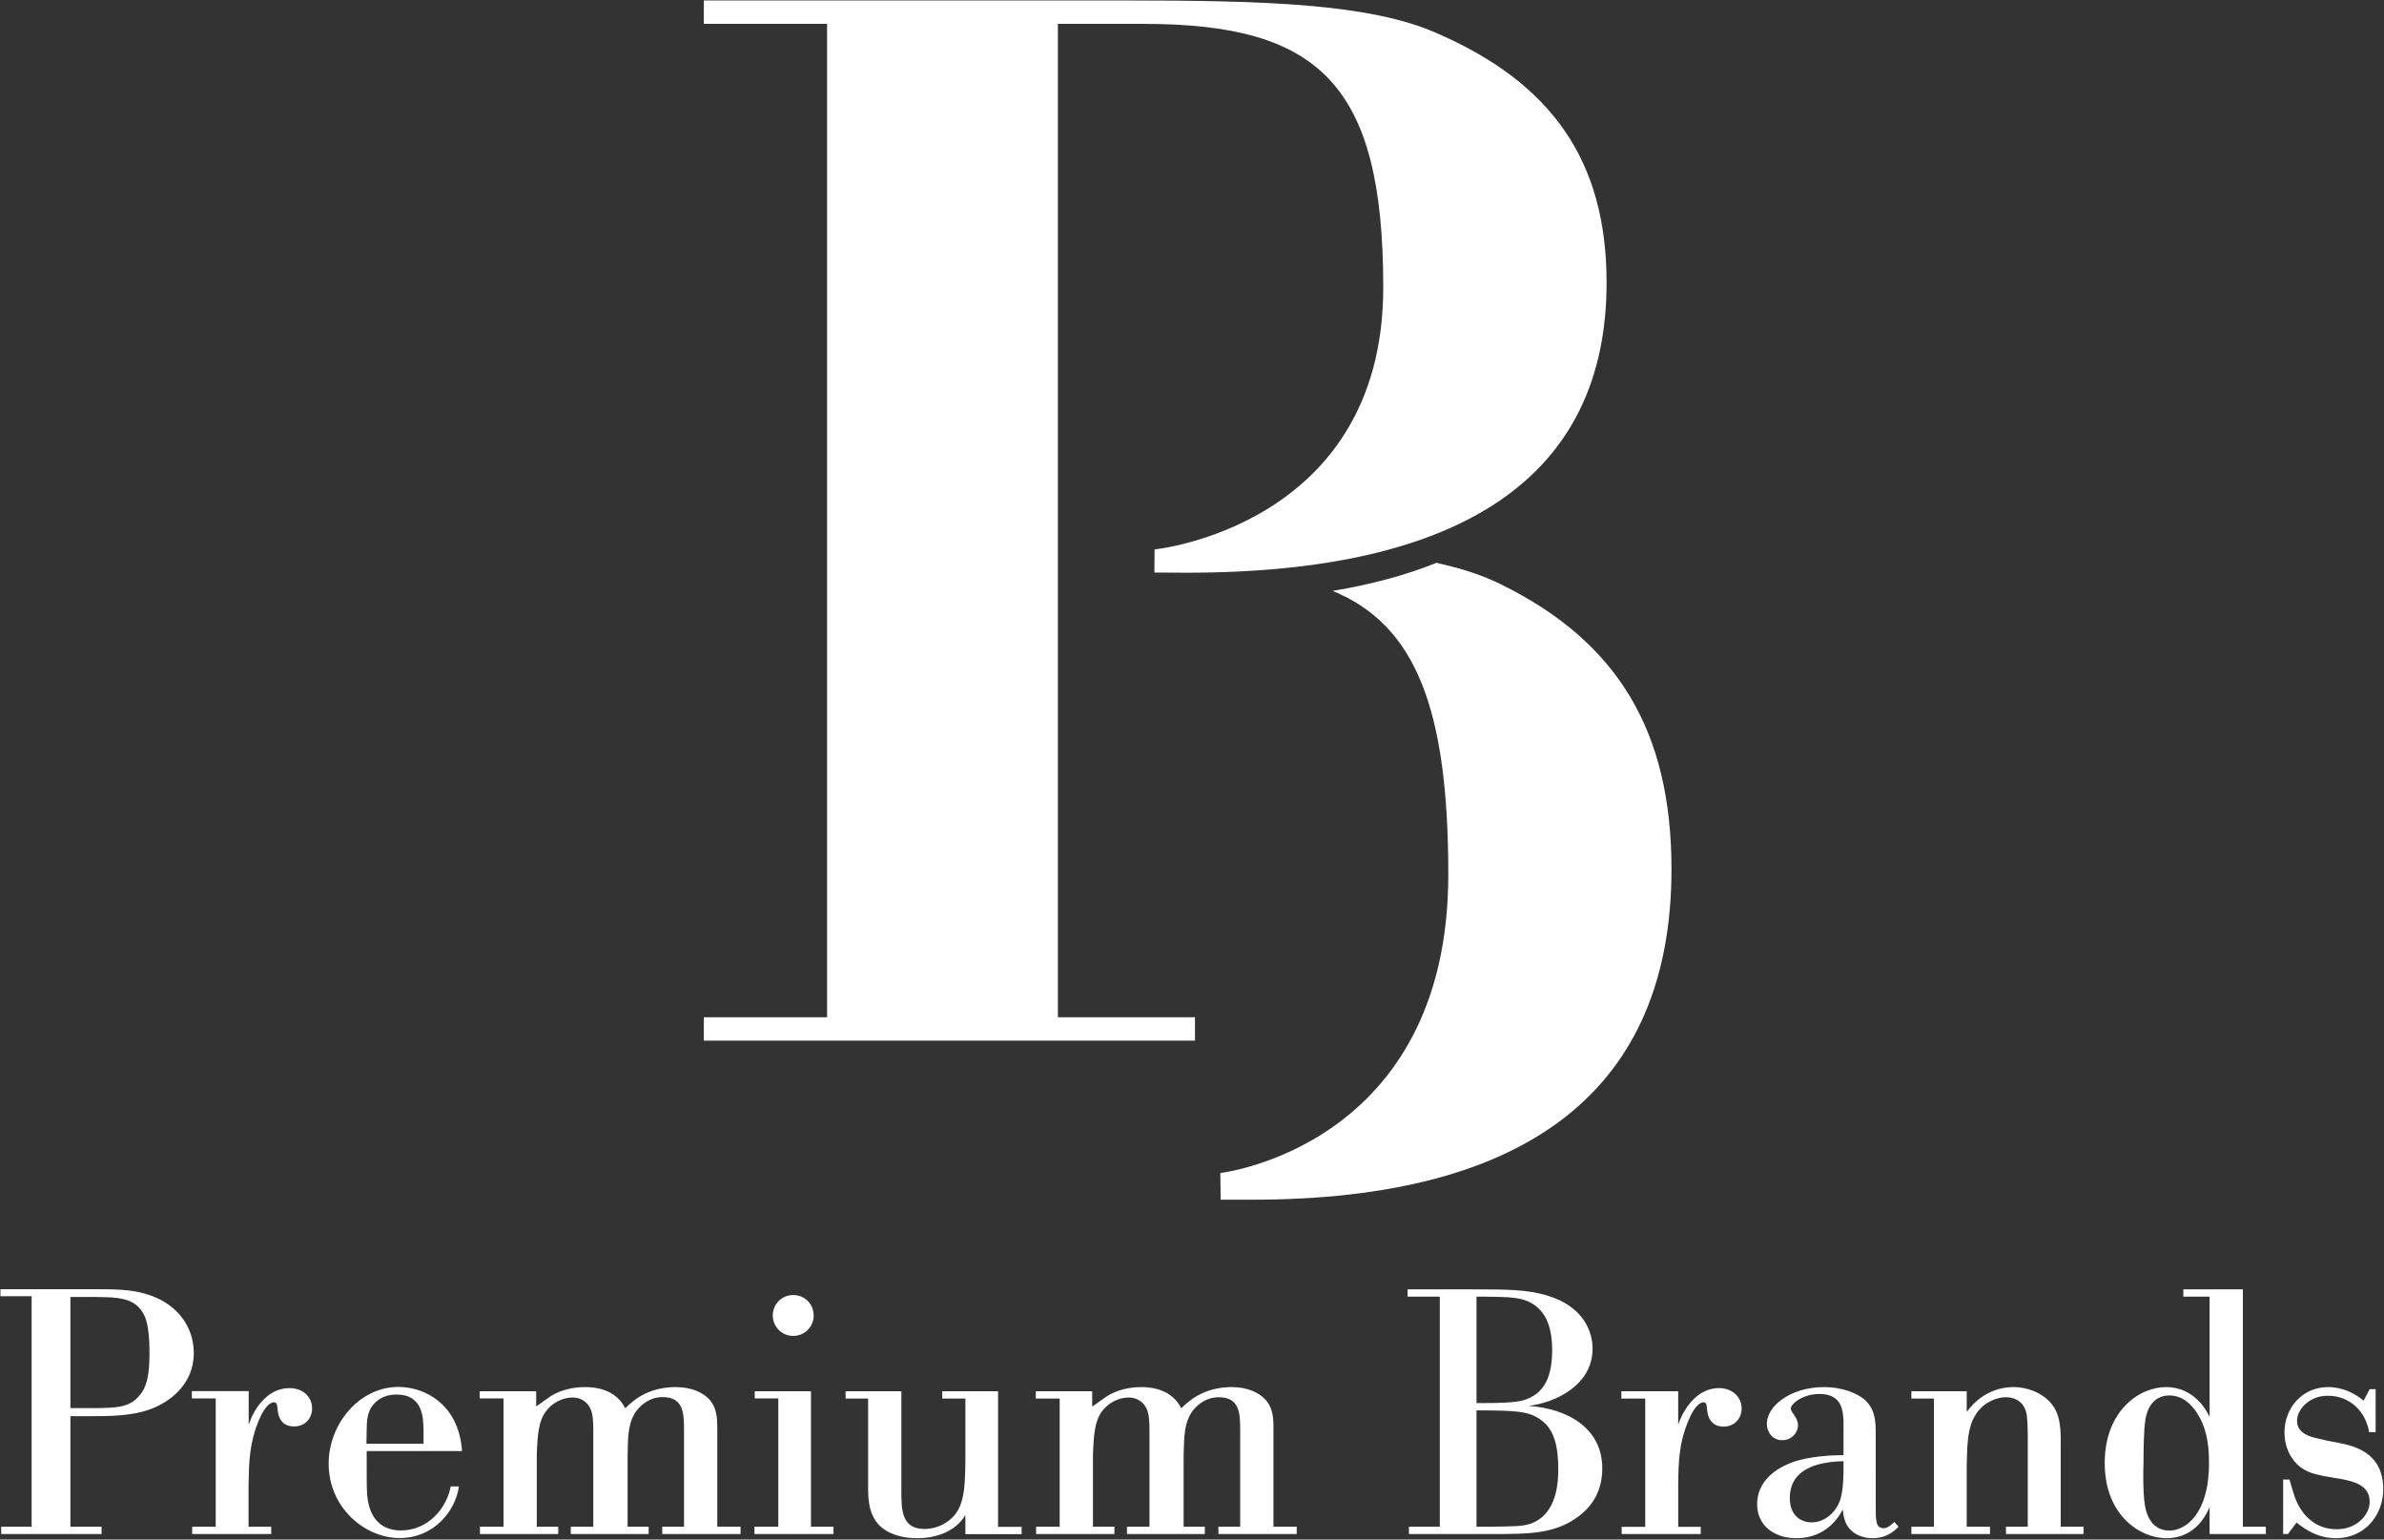
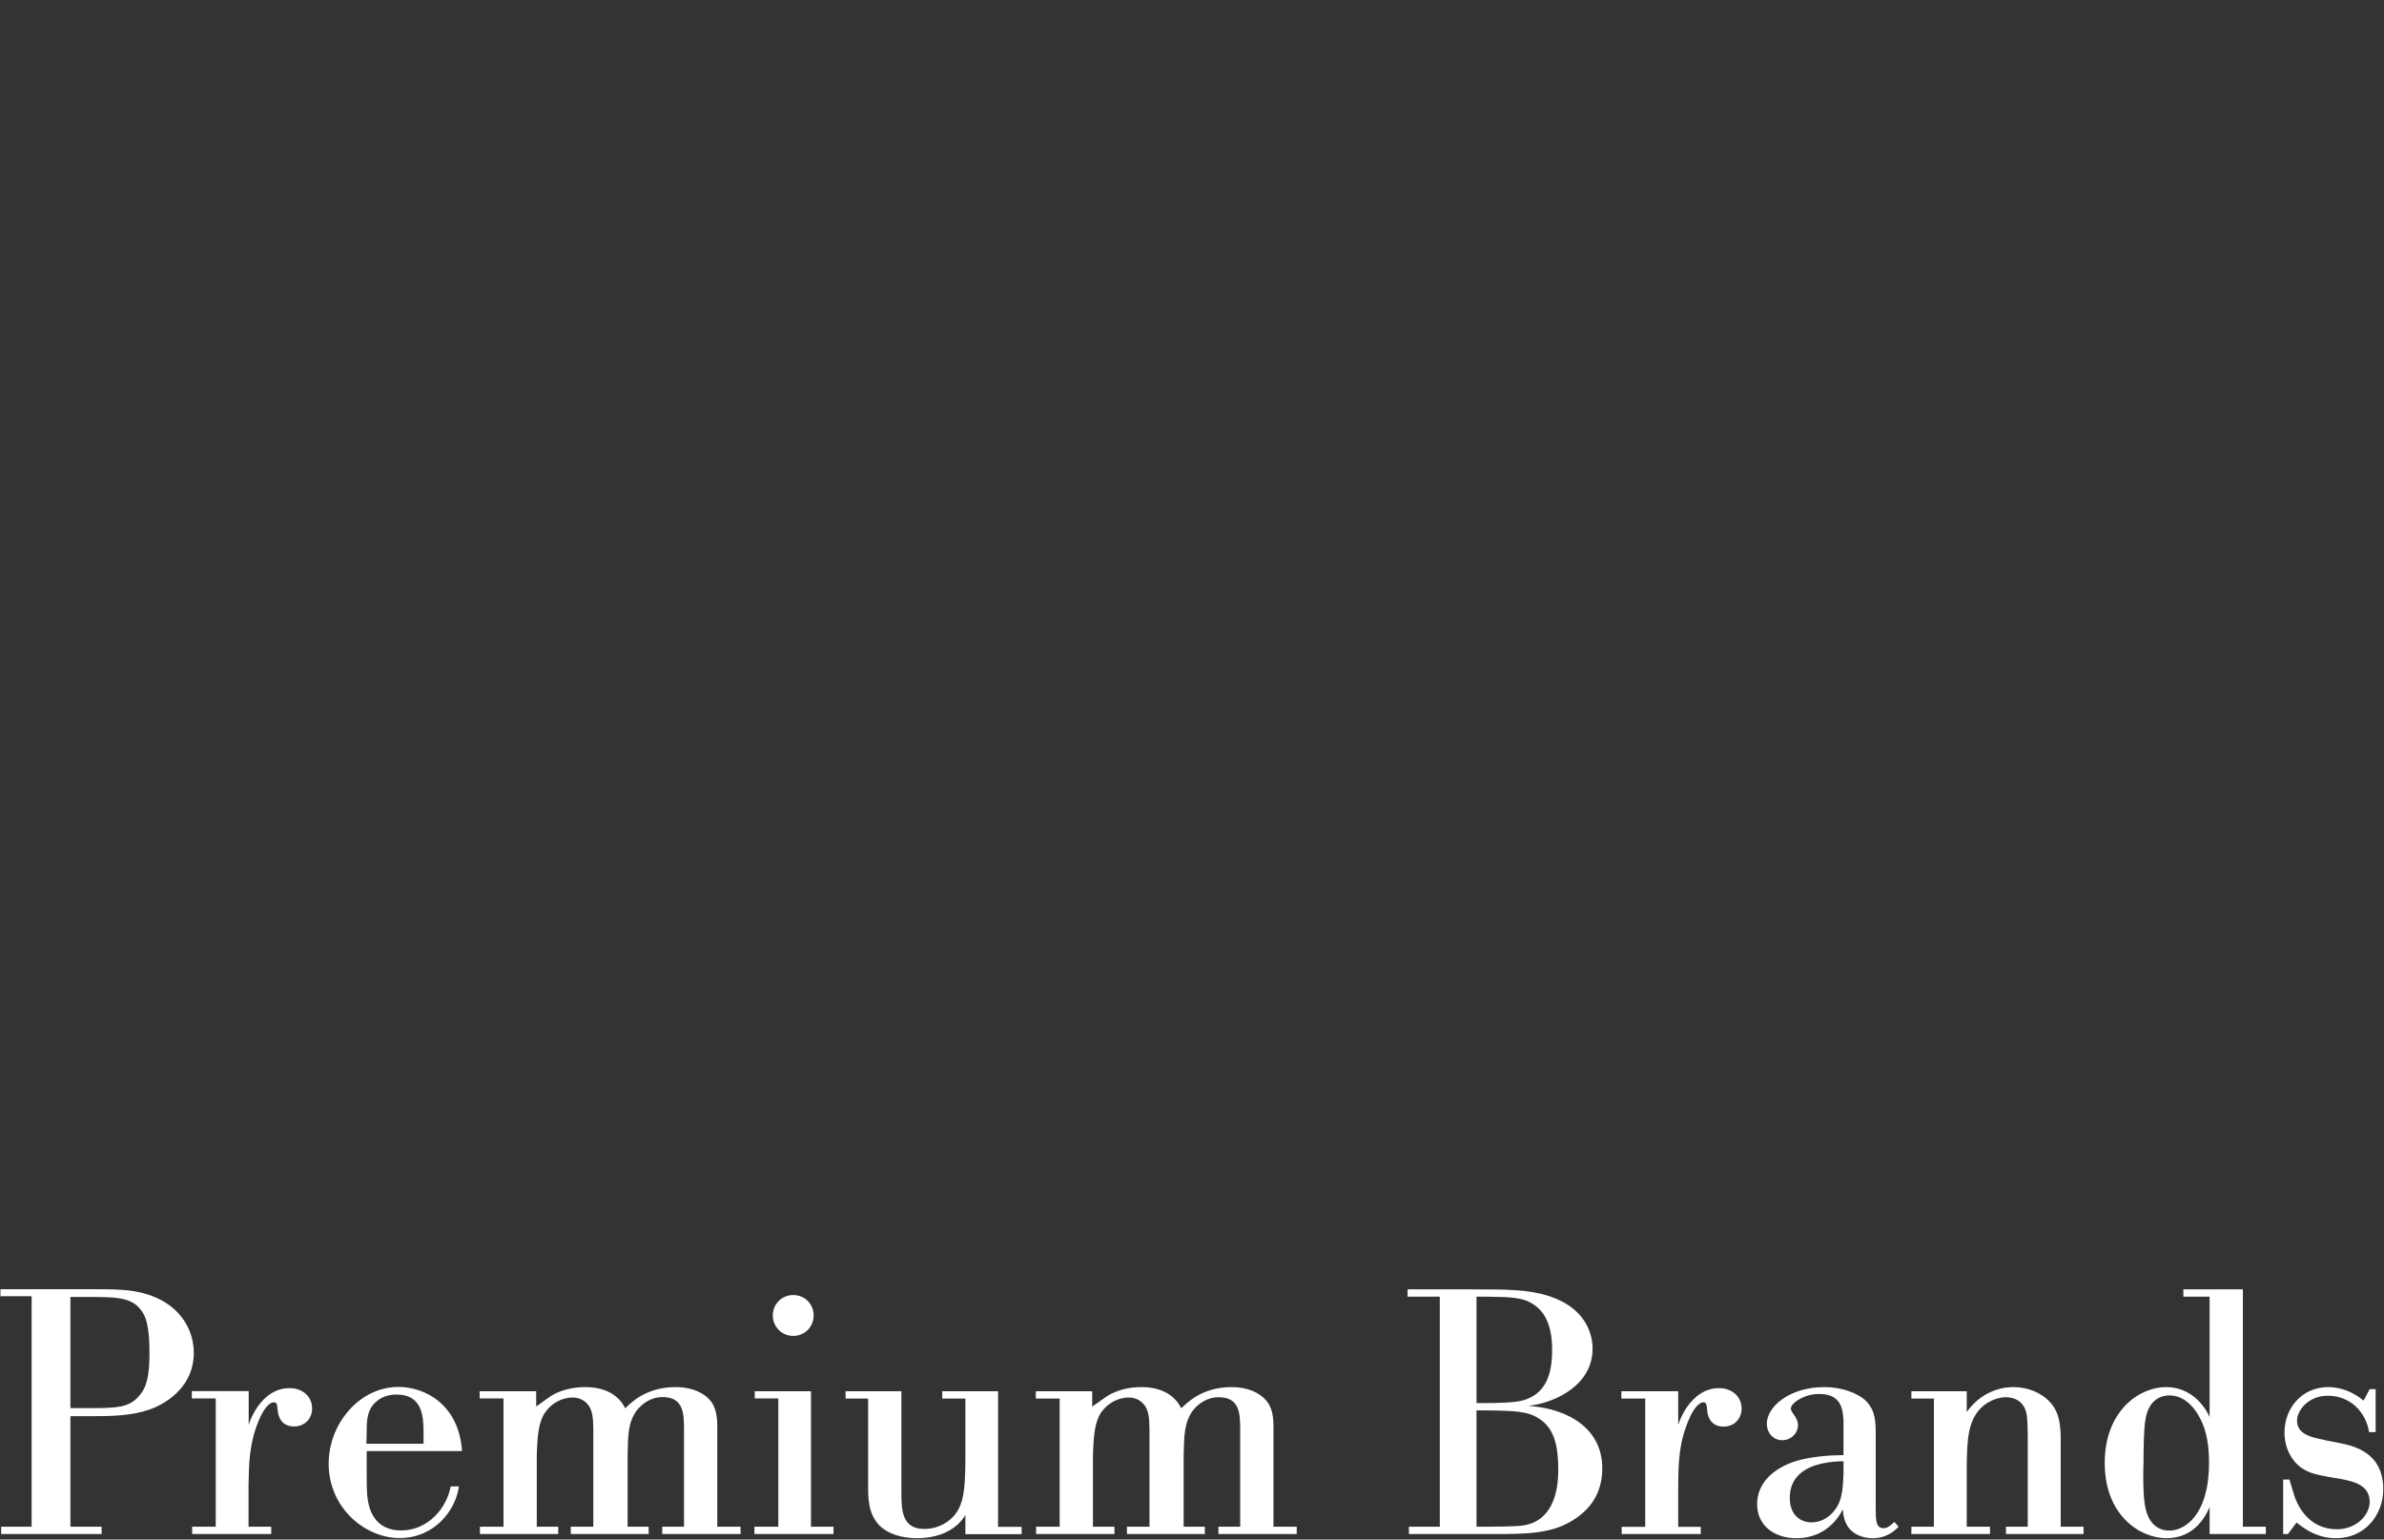
<svg xmlns="http://www.w3.org/2000/svg" version="1.2" viewBox="0 0 1598 1032" width="1598" height="1032">
  <rect x="0" y="0" width="1598" height="1032" fill="#333333" stroke="none" />
  <title>Premium_Brands_logo-svg</title>
  <style>
		.s0 { fill: #ffffff } 
	</style>
  <g id="layer1">
-     <path id="path17088" class="s0" d="m709.1 681.9h91.9v15.7h-329.2v-15.7h82.6v-665.9h-82.6v-15.7h281.1c95.1 0 165.2 2.1 210.1 21.9 77.3 33.5 113.9 85.8 113.9 167.3 0 129.6-96.1 194.4-281.3 194.4l-21.8-0.1 0.1-15.5c0 0 153.3-15.4 153.3-175.7 0-135.9-42.6-176.6-160.7-176.6h-57.4z" />
    <g id="g17940">
-       <path id="path17092" class="s0" d="m1120.4 582.6c0 147.7-96.1 221.6-281.3 221.6h-20.9l-0.2-17.9c0 0 152.8-17.5 152.8-200.2 0-111-21.8-167.1-77.5-190 25.9-4.3 49.1-10.6 69.5-18.8 16.5 3.6 31.2 8.3 43.7 14.6 77.4 38.2 113.9 97.7 113.9 190.7z" />
      <path id="path17096" fill-rule="evenodd" class="s0" d="m62.1 864.2c13.7 0 25.3 0 35.5 3.1 20.4 5.8 32.3 21.4 32.3 39.7 0 20.9-16 33-29.8 37.9-12.2 4.2-25.3 4.4-39.2 4.4h-13.7v74.1h20.9v4.9h-67.3v-4.9h20.4v-154.5h-20.9v-4.7zm-14.9 5.2v74.5h16.8c13.4-0.2 22.3-0.2 29-7.9 5.3-5.8 7.2-13.4 7.2-29.2 0-15.4-1.9-21.7-3.5-25.1-6.3-12.3-17-12.3-38.6-12.3zm81.4 63.1h38.1v22.6c1.1-3.3 2.5-7 5.8-11.9 5.3-7.6 12.5-12.7 21.6-12.7 8.6 0 15.1 5.5 15.1 13.7 0 6.7-4.9 12-12.1 12-6.3 0-10.2-3.9-10.9-10.2-0.5-4.8-0.5-6-2.8-6-0.5 0-4.9 0.2-9.8 11.8-6.5 15.6-6.7 28.1-7 43.3v28.3h15.2v4.9h-53v-4.9h15.8v-86h-16zm179 63.9c-2.3 16.7-16.9 34.6-39.7 34.6-23.2 0-47.6-20.2-47.6-49.9 0-26.7 20.7-51.4 46.7-51.4 18.1 0 40.6 11.9 42.7 43h-63.9v10c0 14 0 18.4 0.8 23.2 0.7 3.5 3.2 20 22.2 20 18.2 0 30.7-15.1 33.3-29.5zm-23.7-37.6c-0.2-8.8-0.5-24-18.1-24-2.6 0-8.4 0.3-13.3 4.5-6.5 5.3-6.7 13-6.7 19.9l-0.2 8.6h38.3zm212.5 64.6v4.9h-52.5v-4.9h14.6v-64.1c0-11.4 0-22.8-14.4-22.8-8.1 0-13.9 4.7-17.4 9.1-5.6 7.9-5.8 16-6 29.7v48.1h14.1v4.9h-52.2v-4.9h15.1v-62.3c0-6.5 0-13.2-2.1-17.1-0.7-1.7-4-7.2-11.9-7.2-6.9 0-13.7 3.7-17.8 9.3-4.9 6.7-5.6 15.3-6.1 29.2v48.1h14.4v4.9h-52.5v-4.9h15.8v-86h-16v-4.8h37.9v10.2c3.2-2.3 9.5-6.8 10.2-7.2 6.5-4 14.9-5.8 22.5-5.8 11.6 0 21.8 3.9 27 14.2 4.3-4.2 14.3-14.2 33.9-14.2 10.9 0 18.3 3.9 22.3 8.1 5.3 5.6 5.5 13.3 5.5 19.5v66zm9.5-90.8h37.7v90.8h15.1v4.9h-53v-4.9h16v-86h-15.8zm25.8-64.5c7.7 0 13.7 6 13.7 13.7 0 7.6-6 13.7-13.7 13.7-7.6 0-13.7-6.1-13.7-13.7 0-7.7 6.1-13.7 13.7-13.7zm99.9 64.5h37.4v90.9h15.8v4.9h-37.7v-12.8c-6.5 10.7-18.8 15.5-32.5 15.5-10.7 0-19.7-3.2-25.1-8.5-7.9-8.2-7.6-19.3-7.6-27.9v-57.2h-15.1v-4.9h37.4v67.6c0 11.7 0.2 24.7 15.3 24.7 5.1 0 11.1-1.4 16.5-5.6 10-7.7 10.9-19.5 11.1-40.4v-41.4h-15.5zm237.6 90.8v4.9h-52.5v-4.9h14.6v-64.1c0-11.3 0-22.7-14.4-22.7-8.1 0-13.9 4.6-17.4 9-5.6 7.9-5.8 16.1-6.1 29.8v48h14.2v4.9h-52.2v-4.9h15.1v-62.2c0-6.5 0-13.2-2.1-17.2-0.7-1.6-4-7.2-11.9-7.2-6.9 0-13.7 3.7-17.9 9.3-4.8 6.7-5.5 15.3-6 29.3v48h14.4v4.9h-52.5v-4.9h15.8v-85.9h-16v-4.9h37.8v10.3c3.3-2.4 9.6-6.8 10.2-7.2 6.6-4 14.9-5.9 22.6-5.9 11.6 0 21.8 4 26.9 14.2 4.4-4.2 14.4-14.2 33.9-14.2 10.9 0 18.4 4 22.3 8.2 5.4 5.5 5.6 13.2 5.6 19.5v65.9zm75.2 0h20.7v-154.2h-21.6v-4.9h43.4c22.8 0 37.2 0 51.1 4.4 23 7.3 29.5 23.3 29.5 35.4 0 24.3-24.8 36.2-42.9 38.3 26.4 1.8 49.4 15.1 49.4 41.8 0 13.9-5.5 24.9-16.9 33-15.4 11.1-33 11.1-56.5 11.1h-56.2zm45.3-154.2v71.3h6.1c8.3 0 19.2-0.2 25.1-1.8 14.6-4.2 19.5-16.3 19.5-33.7 0-17.7-5.6-26-12.3-30.5-7.5-5.1-16.3-5.1-31.9-5.3zm0 76.2v78h8.6c16.5-0.2 22.1-0.2 27.6-2 17.9-6.3 18.6-28.1 18.6-36.5 0-15.1-2.5-27.2-12.5-33.7-7.7-5.3-16.3-5.6-38.8-5.8zm97.1-12.8h38.1v22.5c1.1-3.2 2.5-6.9 5.8-11.8 5.3-7.6 12.5-12.8 21.6-12.8 8.6 0 15.1 5.6 15.1 13.7 0 6.8-4.9 12.1-12.1 12.1-6.3 0-10.2-3.9-10.9-10.2-0.5-4.9-0.5-6.1-2.8-6.1-0.5 0-4.9 0.3-9.7 11.9-6.6 15.6-6.8 28.1-7 43.2v28.4h15.1v4.8h-53v-4.8h15.8v-86h-16zm170.5 78.3c0 7.9 0 13.5 5.3 13.5 3 0 5.6-2.8 7.2-4.2l2.8 3.2c-2.3 2.4-7.7 7.7-17.4 7.7-5.1 0-10-1.6-13.5-4.4-5.3-4.4-6-10.2-6.5-14.9-5.1 10.2-15.3 19.3-31.1 19.3-14.7 0-26.3-8.4-26.3-22.8 0-14.1 10.7-24.1 26.3-29 10.2-3 23-3.9 31.6-3.9v-23.3c-0.5-6.7-1-17.7-16.3-17.7-10.4 0-19 6.3-19 9.8 0 2.8 4.8 5.8 4.8 11.2 0 5.1-4.4 10-10.6 10-6.3 0-10.3-5.2-10.3-11 0-11.4 15.1-24.6 38.6-24.6 11.1 0 22.1 3.7 27.9 9.3 6.5 6.7 6.5 14.4 6.5 23.2zm-21.6-31.4c-18.1 0.3-36 5.6-36 24.7 0 11.4 7.2 16.3 14.6 16.3 6.5 0 10.9-3.5 13-5.4 7.4-7.2 7.9-15.3 8.4-27.2zm98.2 48.8h-52.7v-4.9h15.1v-85.9h-15.1v-4.9h37.1v13.9c11.6-16.2 27.4-16.7 31.4-16.7 9.3 0 18.3 3.7 23.9 9.5 3.2 3.5 7.7 8.6 7.7 24.9v59.2h15.3v4.9h-52v-4.9h14.6v-62.5c-0.2-9.5-0.5-11.3-0.9-13.7-2.3-9.5-10.2-10.6-13.7-10.6-5.1 0-10.5 2.1-14.9 5.5-10.9 9.1-11.1 23-11.4 40.7v40.6h15.6zm129.6-164h39.9v159.1h15.4v4.9h-37.7v-18.1c-4.6 10.9-13.4 20.9-29 20.9-17.4 0-41.3-15.1-41.3-50.4 0-34.8 23-50.9 41.1-50.9 18.3 0 26.9 14.9 29.2 20v-80.6h-17.6zm-26 142.9c0.4 3.7 2.5 18.8 16.7 18.8 10.4 0 26.5-10.7 26.5-45.1 0-9.3-0.7-20.7-6.5-31.1-2.4-4.5-8.9-14.4-20-14.4-5.6 0-14.4 2.7-16.3 17.4-0.9 6-1.1 18.8-1.1 27.2-0.3 9-0.3 20 0.7 27.2zm96.1 21.1h-3.2v-36.5h4.2l3.4 11.2c4.7 13.2 14.4 22.1 28.4 22.1 13.2 0 22-9.6 22-18.4 0-11.4-11.1-13.7-19.2-15.3l-7.2-1.2c-6.8-1.2-12.8-2.3-17.5-5.1-7.4-4.2-13.2-13.3-13.2-24.9 0-16.5 11.9-30.4 29.3-30.4 9.7 0 18.3 4.4 23.7 9.1l4.1-7.7h4v28.8h-4.4c-2.1-13.5-12.6-24.4-27.7-24.4-13 0-20.6 9.8-20.6 16.7 0 11 14.1 11.6 19.7 13.3l8.4 1.6c8.8 1.9 29.7 5.6 29.7 31.1 0 17.2-12.3 32.8-31.6 32.8-12.1 0-20.4-5.6-26.5-10.5z" />
    </g>
  </g>
</svg>